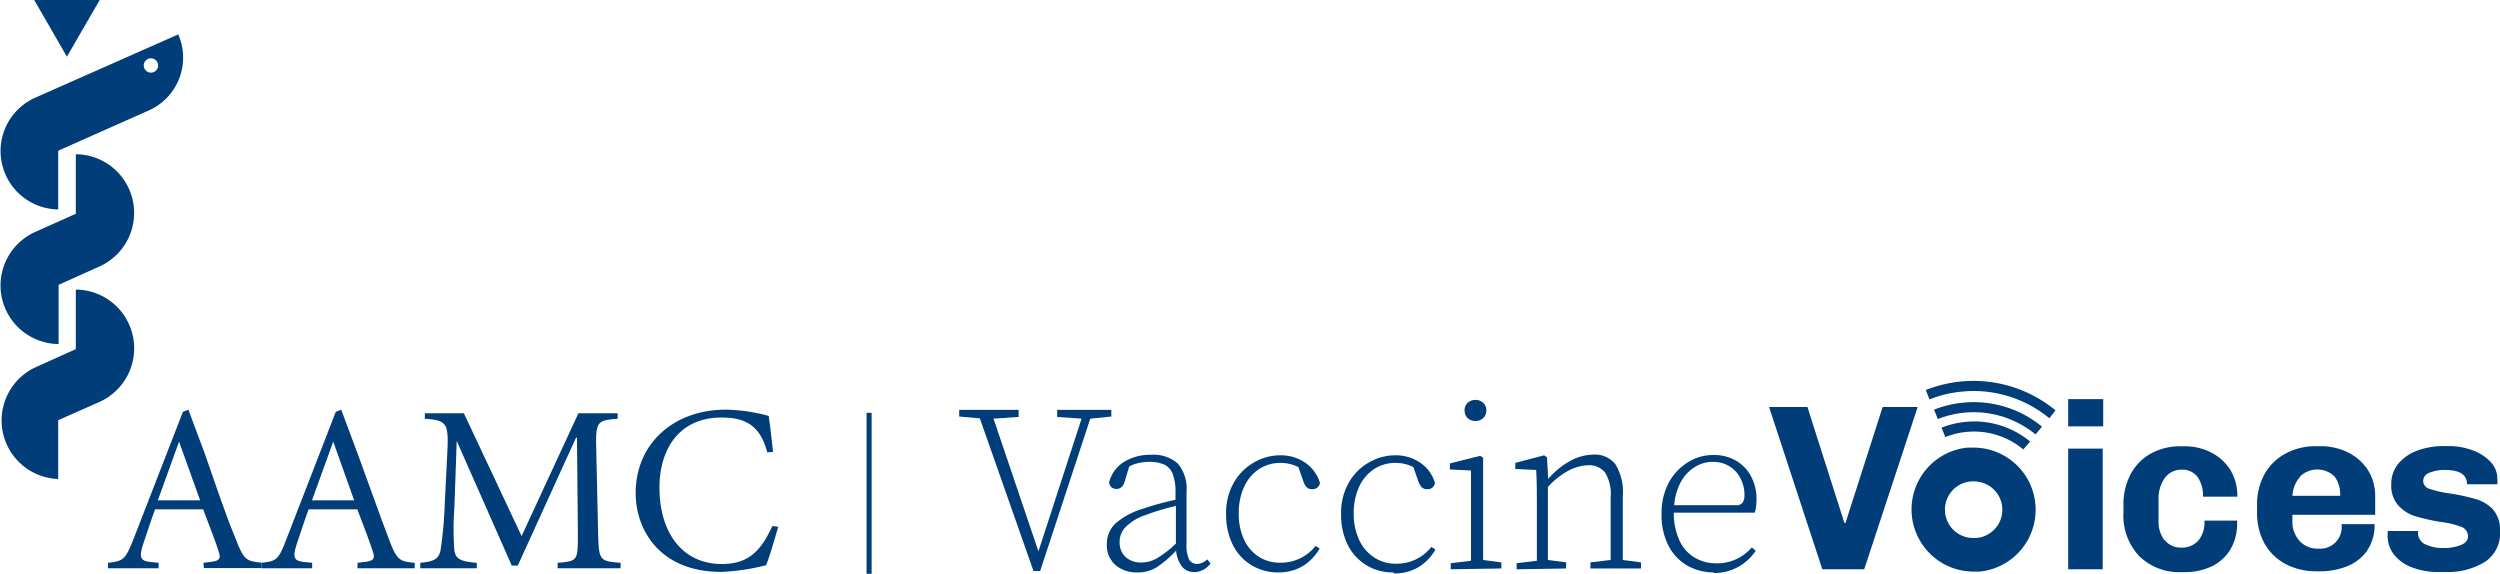
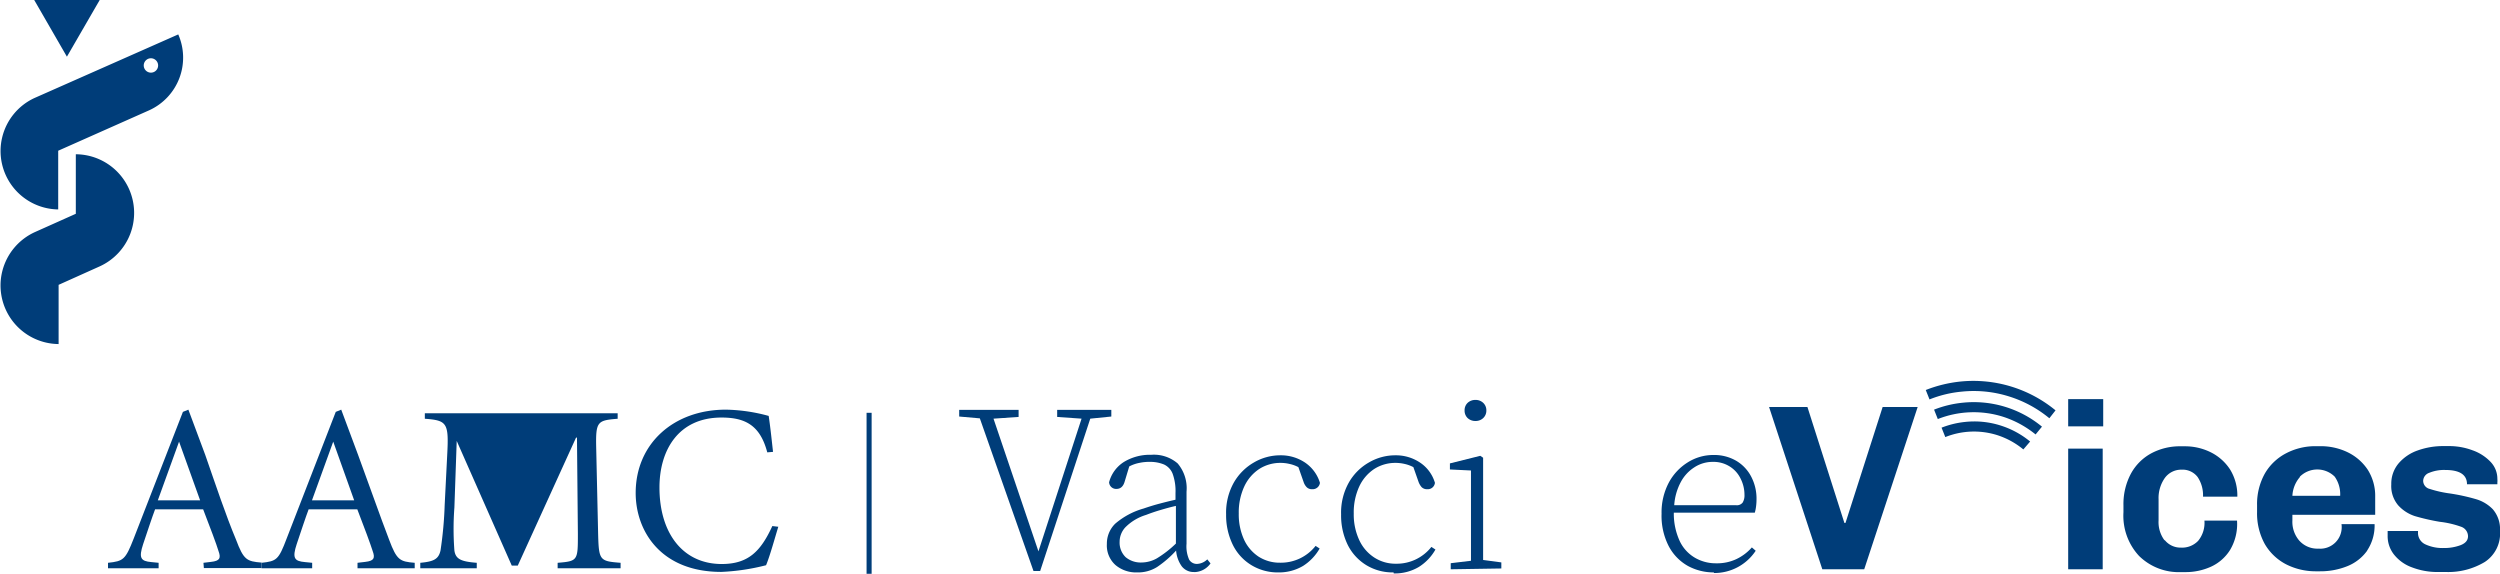
<svg xmlns="http://www.w3.org/2000/svg" id="Layer_1" data-name="Layer 1" viewBox="0 0 246.98 56.69">
  <defs>
    <style>.cls-1{fill:#003d79;}.cls-2{fill:none;stroke:#003d79;stroke-miterlimit:10;stroke-width:0.5px;}</style>
  </defs>
  <polygon class="cls-1" points="94.76 41.15 94.76 40.49 100.63 40.49 100.63 41.19 98.15 41.36 102.59 54.47 106.85 41.36 104.44 41.19 104.44 40.49 109.79 40.49 109.79 41.15 107.71 41.36 102.76 56.41 102.1 56.41 96.8 41.33 94.76 41.15" />
  <polygon class="cls-1" points="182.32 51.66 185.99 40.21 189.45 40.21 184.17 56.24 180.03 56.24 174.77 40.21 178.56 40.21 182.21 51.66 182.32 51.66" />
  <path class="cls-1" d="M205,61h3.41V72.92H205Zm0-4.89h3.46v2.69h-3.46Z" transform="translate(-0.68 -16.68)" />
  <path class="cls-1" d="M111.29,70.19a2,2,0,0,0,.59,1.53,2.32,2.32,0,0,0,1.58.53,3.12,3.12,0,0,0,1.51-.41,10.64,10.64,0,0,0,1.88-1.46V66.66c-.5.11-1,.25-1.54.41s-1,.32-1.41.48a4.88,4.88,0,0,0-2.05,1.23,2.11,2.11,0,0,0-.56,1.41m7.38,3a1.48,1.48,0,0,1-1.24-.56,3.09,3.09,0,0,1-.56-1.56A10.37,10.37,0,0,1,115,72.69a3.54,3.54,0,0,1-2,.54,3.14,3.14,0,0,1-2.12-.73,2.59,2.59,0,0,1-.85-2.08,2.76,2.76,0,0,1,.82-2,7.37,7.37,0,0,1,2.8-1.5c.5-.17,1-.33,1.57-.48s1.08-.28,1.59-.39V65.4a5.06,5.06,0,0,0-.28-1.91,1.68,1.68,0,0,0-.85-.92,3.57,3.57,0,0,0-1.44-.26,4.5,4.5,0,0,0-1,.1,3.56,3.56,0,0,0-1,.35l-.45,1.49c-.14.49-.41.73-.81.73a.69.69,0,0,1-.73-.66,3.39,3.39,0,0,1,1.46-2,4.94,4.94,0,0,1,2.7-.71,3.6,3.6,0,0,1,2.61.85,3.79,3.79,0,0,1,.88,2.79V70.4a3.21,3.21,0,0,0,.26,1.57.88.88,0,0,0,.79.42,1.54,1.54,0,0,0,1-.45l.32.4a2,2,0,0,1-1.66.86" transform="translate(-0.68 -16.68)" />
  <path class="cls-1" d="M127,73.23a5,5,0,0,1-2.71-.73,4.85,4.85,0,0,1-1.82-2,6.64,6.64,0,0,1-.66-3,6.06,6.06,0,0,1,.76-3.14,5.38,5.38,0,0,1,2-2,5.16,5.16,0,0,1,2.61-.7,4.28,4.28,0,0,1,2.43.72,3.73,3.73,0,0,1,1.47,2,.72.72,0,0,1-.75.63.73.73,0,0,1-.56-.2,1.31,1.31,0,0,1-.3-.5l-.52-1.48a3.4,3.4,0,0,0-.89-.32,3.77,3.77,0,0,0-.88-.1,3.83,3.83,0,0,0-2.11.61,4.18,4.18,0,0,0-1.47,1.73,6.1,6.1,0,0,0-.54,2.66,6,6,0,0,0,.54,2.62A4.07,4.07,0,0,0,125,71.66a3.85,3.85,0,0,0,2.14.61,4.36,4.36,0,0,0,3.51-1.66l.4.26a4.92,4.92,0,0,1-1.64,1.72,4.67,4.67,0,0,1-2.48.64" transform="translate(-0.68 -16.68)" />
  <path class="cls-1" d="M138.35,73.23a5,5,0,0,1-2.71-.73,4.92,4.92,0,0,1-1.82-2,6.64,6.64,0,0,1-.65-3,6.06,6.06,0,0,1,.76-3.14,5.28,5.28,0,0,1,2-2,5.16,5.16,0,0,1,2.61-.7,4.28,4.28,0,0,1,2.43.72,3.63,3.63,0,0,1,1.47,2,.71.71,0,0,1-.75.63.75.75,0,0,1-.56-.2,1.62,1.62,0,0,1-.3-.5l-.52-1.48a3.47,3.47,0,0,0-.88-.32,3.92,3.92,0,0,0-.89-.1,3.85,3.85,0,0,0-2.11.61,4.18,4.18,0,0,0-1.47,1.73,6.1,6.1,0,0,0-.54,2.66,6,6,0,0,0,.54,2.62,4.09,4.09,0,0,0,1.49,1.73,3.83,3.83,0,0,0,2.14.61,4.35,4.35,0,0,0,3.5-1.66l.4.26a4.83,4.83,0,0,1-1.64,1.72,4.64,4.64,0,0,1-2.48.64" transform="translate(-0.68 -16.68)" />
  <path class="cls-1" d="M146.44,58.27a1.1,1.1,0,0,1-.76-.28,1,1,0,0,1-.31-.75,1,1,0,0,1,.31-.77,1.1,1.1,0,0,1,.76-.28,1.08,1.08,0,0,1,.76.28,1,1,0,0,1,.32.77,1,1,0,0,1-.32.75,1.08,1.08,0,0,1-.76.28M144,72.92v-.6l2-.24q0-.89,0-2c0-.77,0-1.45,0-2V65c0-.6,0-1.22,0-1.84l-2.08-.1v-.6l3-.75.28.19,0,2.89V68c0,.57,0,1.25,0,2s0,1.45,0,2l1.8.24v.6Z" transform="translate(-0.68 -16.68)" />
-   <path class="cls-1" d="M150.51,72.92v-.6l2-.24c0-.59,0-1.27,0-2s0-1.45,0-2V66.89c0-1.45,0-2.71-.07-3.78l-2.06-.1v-.6l2.85-.75.28.19.12,2.15a7.72,7.72,0,0,1,2.26-1.83,4.91,4.91,0,0,1,2.23-.58,2.58,2.58,0,0,1,2.13.93A5.2,5.2,0,0,1,161,65.7V68c0,.57,0,1.25,0,2s0,1.45,0,2l1.8.24v.6h-5v-.6l2-.24c0-.59,0-1.27,0-2s0-1.45,0-2V65.77a3.94,3.94,0,0,0-.57-2.43,2,2,0,0,0-1.6-.7,4.51,4.51,0,0,0-1.79.43,7.45,7.45,0,0,0-2.24,1.72V68c0,.57,0,1.25,0,2s0,1.45,0,2l1.8.24v.6Z" transform="translate(-0.68 -16.68)" />
  <path class="cls-1" d="M169.89,62.31a3.3,3.3,0,0,0-1.81.53,3.9,3.9,0,0,0-1.36,1.48,5.64,5.64,0,0,0-.64,2.27h6.1a.72.72,0,0,0,.66-.26,1.35,1.35,0,0,0,.18-.77,3.51,3.51,0,0,0-.38-1.59,2.88,2.88,0,0,0-1.07-1.2,3,3,0,0,0-1.68-.46M170,73.23a5.32,5.32,0,0,1-2.57-.64,4.79,4.79,0,0,1-1.88-1.93,6.54,6.54,0,0,1-.72-3.23,6.29,6.29,0,0,1,.72-3.08,5.3,5.3,0,0,1,1.88-2,4.72,4.72,0,0,1,2.52-.72,4.32,4.32,0,0,1,2.25.57,3.9,3.9,0,0,1,1.48,1.56,4.66,4.66,0,0,1,.53,2.24,5.54,5.54,0,0,1-.05.75,3.93,3.93,0,0,1-.12.58l-8,0a6.46,6.46,0,0,0,.6,2.84,3.77,3.77,0,0,0,1.52,1.63,4.09,4.09,0,0,0,2.07.53,4.47,4.47,0,0,0,2-.42,4.74,4.74,0,0,0,1.52-1.15l.38.33a4.9,4.9,0,0,1-4.14,2.2" transform="translate(-0.68 -16.68)" />
  <path class="cls-1" d="M214.51,70a2,2,0,0,0,1.63.78,2.19,2.19,0,0,0,1.7-.67,2.8,2.8,0,0,0,.62-2h3.22A5,5,0,0,1,221,71a4.36,4.36,0,0,1-1.88,1.66,6.07,6.07,0,0,1-2.57.54h-.38A5.6,5.6,0,0,1,212,71.6a5.83,5.83,0,0,1-1.54-4.31v-.68a6.37,6.37,0,0,1,.74-3.14,5,5,0,0,1,2-2,6,6,0,0,1,2.94-.7h.38a5.7,5.7,0,0,1,2.56.59A4.84,4.84,0,0,1,221,63.07a4.9,4.9,0,0,1,.71,2.68h-3.39a3.23,3.23,0,0,0-.53-1.94,1.87,1.87,0,0,0-1.59-.73,2,2,0,0,0-1.66.83,3.44,3.44,0,0,0-.61,2.1v2.08a3,3,0,0,0,.61,2" transform="translate(-0.68 -16.68)" />
-   <path class="cls-1" d="M195.67,60.9l-.61,0a6.14,6.14,0,0,0,.59,12.25q.3,0,.6,0a6.14,6.14,0,0,0-.58-12.25m0,3.34a2.8,2.8,0,0,1,.26,5.59h-.28a2.8,2.8,0,0,1-.26-5.59Z" transform="translate(-0.68 -16.68)" />
  <path class="cls-1" d="M200.57,61.08A7.79,7.79,0,0,0,198,59.67a7.63,7.63,0,0,0-5.14.19l-.37-.93a8.84,8.84,0,0,1,2.36-.57,8.55,8.55,0,0,1,3.45.35,8.66,8.66,0,0,1,2.94,1.59Z" transform="translate(-0.68 -16.68)" />
  <path class="cls-1" d="M201.78,59.6a9.87,9.87,0,0,0-3.25-1.76,9.64,9.64,0,0,0-6.41.24l-.37-.93a10.62,10.62,0,0,1,2.88-.69,10.58,10.58,0,0,1,7.78,2.37Z" transform="translate(-0.68 -16.68)" />
  <path class="cls-1" d="M203.14,58a11.73,11.73,0,0,0-4-2.16,11.59,11.59,0,0,0-4.65-.47,11.36,11.36,0,0,0-3.19.77l-.37-.93a13,13,0,0,1,3.46-.84,12.77,12.77,0,0,1,9.36,2.85Z" transform="translate(-0.68 -16.68)" />
  <path class="cls-1" d="M227.89,63.81a3.06,3.06,0,0,0-.74,1.85h4.72a3,3,0,0,0-.54-1.89,2.44,2.44,0,0,0-3.44,0m6.67,7.28a4.42,4.42,0,0,1-2,1.57,7.1,7.1,0,0,1-2.68.5h-.37a6.44,6.44,0,0,1-3-.7,5.21,5.21,0,0,1-2.09-2,6.28,6.28,0,0,1-.76-3.15v-.68a6.18,6.18,0,0,1,.77-3.13,5.19,5.19,0,0,1,2.1-2,6.21,6.21,0,0,1,3-.7h.37a6.09,6.09,0,0,1,2.69.59,5,5,0,0,1,2,1.73,4.83,4.83,0,0,1,.74,2.68v1.78h-8.18v.56a2.84,2.84,0,0,0,.69,2,2.39,2.39,0,0,0,1.88.78A2.12,2.12,0,0,0,232,68.46h3.27a4.46,4.46,0,0,1-.75,2.63" transform="translate(-0.68 -16.68)" />
  <path class="cls-1" d="M239.56,69.28a1.24,1.24,0,0,0,.73,1.18,4,4,0,0,0,1.8.36,4.61,4.61,0,0,0,1.67-.28c.49-.19.74-.48.74-.89a1,1,0,0,0-.68-.93,9.3,9.3,0,0,0-2.11-.49,21.4,21.4,0,0,1-2.45-.56,3.82,3.82,0,0,1-1.65-1.06,2.93,2.93,0,0,1-.69-2.08,3.11,3.11,0,0,1,.72-2.07,4.38,4.38,0,0,1,1.89-1.28,7.43,7.43,0,0,1,2.58-.43h.47a6.57,6.57,0,0,1,2.35.41,4.52,4.52,0,0,1,1.79,1.14A2.41,2.41,0,0,1,247.4,64a1.72,1.72,0,0,1,0,.34c0,.1,0,.16,0,.18h-3c0-.94-.72-1.41-2.15-1.41a3.82,3.82,0,0,0-1.58.28.87.87,0,0,0-.6.78.83.83,0,0,0,.64.81,11.17,11.17,0,0,0,2,.45,19.33,19.33,0,0,1,2.53.55,3.8,3.8,0,0,1,1.7,1,3,3,0,0,1,.72,2.14,3.36,3.36,0,0,1-1.49,3.07,7,7,0,0,1-3.81,1h-.78a7,7,0,0,1-2.59-.45,4,4,0,0,1-1.79-1.26,2.93,2.93,0,0,1-.64-1.87l0-.47h3Z" transform="translate(-0.68 -16.68)" />
  <polygon class="cls-1" points="9.85 0 6.61 5.6 3.38 0 9.85 0" />
  <path class="cls-1" d="M13.44,35.38a5.79,5.79,0,0,0-5.27-3.46V37.8l-4,1.79a5.79,5.79,0,0,0,2.3,11.08V44.82L10.52,43A5.8,5.8,0,0,0,13.44,35.38Z" transform="translate(-0.68 -16.68)" />
-   <path class="cls-1" d="M13.44,48.75a5.79,5.79,0,0,0-5.27-3.46v5.88L4.11,53A5.79,5.79,0,0,0,6.43,64V58.19l4.09-1.81A5.8,5.8,0,0,0,13.44,48.75Z" transform="translate(-0.68 -16.68)" />
  <path class="cls-1" d="M18.29,20.08,4.07,26.37a5.77,5.77,0,0,0,2.36,11V31.57l9-4A5.71,5.71,0,0,0,18.29,20.08ZM15.87,23.8a.71.71,0,1,1,.37-.94A.71.71,0,0,1,15.87,23.8Z" transform="translate(-0.68 -16.68)" />
  <path class="cls-1" d="M20.78,72.28l.75-.09c.87-.1,1-.36.73-1.09-.16-.56-.85-2.4-1.51-4.1H16c-.24.62-.85,2.45-1.18,3.44-.45,1.37-.24,1.68.82,1.77l.71.07v.54h-5v-.54c1.53-.16,1.72-.31,2.54-2.4l4.86-12.51.54-.22,1.67,4.48C22,64.62,23,67.62,24,70c.75,2,1.06,2.14,2.52,2.26v.54h-5.7Zm-4.51-6.17h4.18l-2.08-5.8h0Z" transform="translate(-0.68 -16.68)" />
  <path class="cls-1" d="M36,72.28l.76-.09c.87-.1,1-.36.73-1.09-.17-.56-.85-2.4-1.51-4.1H31.17c-.24.62-.85,2.45-1.18,3.44-.45,1.37-.24,1.68.82,1.77l.71.07v.54h-5v-.54C28,72.12,28.2,72,29,69.88l4.85-12.51.54-.22,1.67,4.48c1.11,3,2.15,6,3.07,8.39.75,2,1.05,2.14,2.52,2.26v.54H36Zm-4.5-6.17h4.17l-2.07-5.8h0Z" transform="translate(-0.68 -16.68)" />
-   <path class="cls-1" d="M46.51,57.51l5.7,12.13,5.61-12.13H61.7v.54c-2,.16-2.18.26-2.12,2.87l.19,8.49c.07,2.64.15,2.71,2.22,2.87v.54H55.77v-.54c2-.16,2-.23,2-2.87l-.09-9.5h-.09L51.83,72.56h-.59L45.8,60.24h0l-.23,6.58a28,28,0,0,0,0,4.24c.12.87.68,1.1,2.21,1.22v.54H42.2v-.54c1.31-.12,1.81-.35,2-1.22a37.87,37.87,0,0,0,.41-4.48l.25-4.95c.17-3.16,0-3.42-2.21-3.58v-.54Z" transform="translate(-0.68 -16.68)" />
+   <path class="cls-1" d="M46.51,57.51H61.7v.54c-2,.16-2.18.26-2.12,2.87l.19,8.49c.07,2.64.15,2.71,2.22,2.87v.54H55.77v-.54c2-.16,2-.23,2-2.87l-.09-9.5h-.09L51.83,72.56h-.59L45.8,60.24h0l-.23,6.58a28,28,0,0,0,0,4.24c.12.87.68,1.1,2.21,1.22v.54H42.2v-.54c1.31-.12,1.81-.35,2-1.22a37.87,37.87,0,0,0,.41-4.48l.25-4.95c.17-3.16,0-3.42-2.21-3.58v-.54Z" transform="translate(-0.68 -16.68)" />
  <path class="cls-1" d="M76.48,61.37c-.71-2.71-2.22-3.44-4.52-3.44-4.25,0-6.13,3.21-6.13,6.91,0,4.54,2.33,7.56,6.15,7.56,2.64,0,3.86-1.27,5-3.75l.59.07c-.31,1-.83,2.9-1.21,3.8a21.36,21.36,0,0,1-4.42.66c-6,0-8.46-4.06-8.46-7.8,0-4.86,3.74-8.23,8.91-8.23a16.92,16.92,0,0,1,4.23.62c.19,1.29.29,2.33.43,3.55Z" transform="translate(-0.68 -16.68)" />
  <line class="cls-2" x1="85.86" y1="40.78" x2="85.86" y2="56.69" />
</svg>